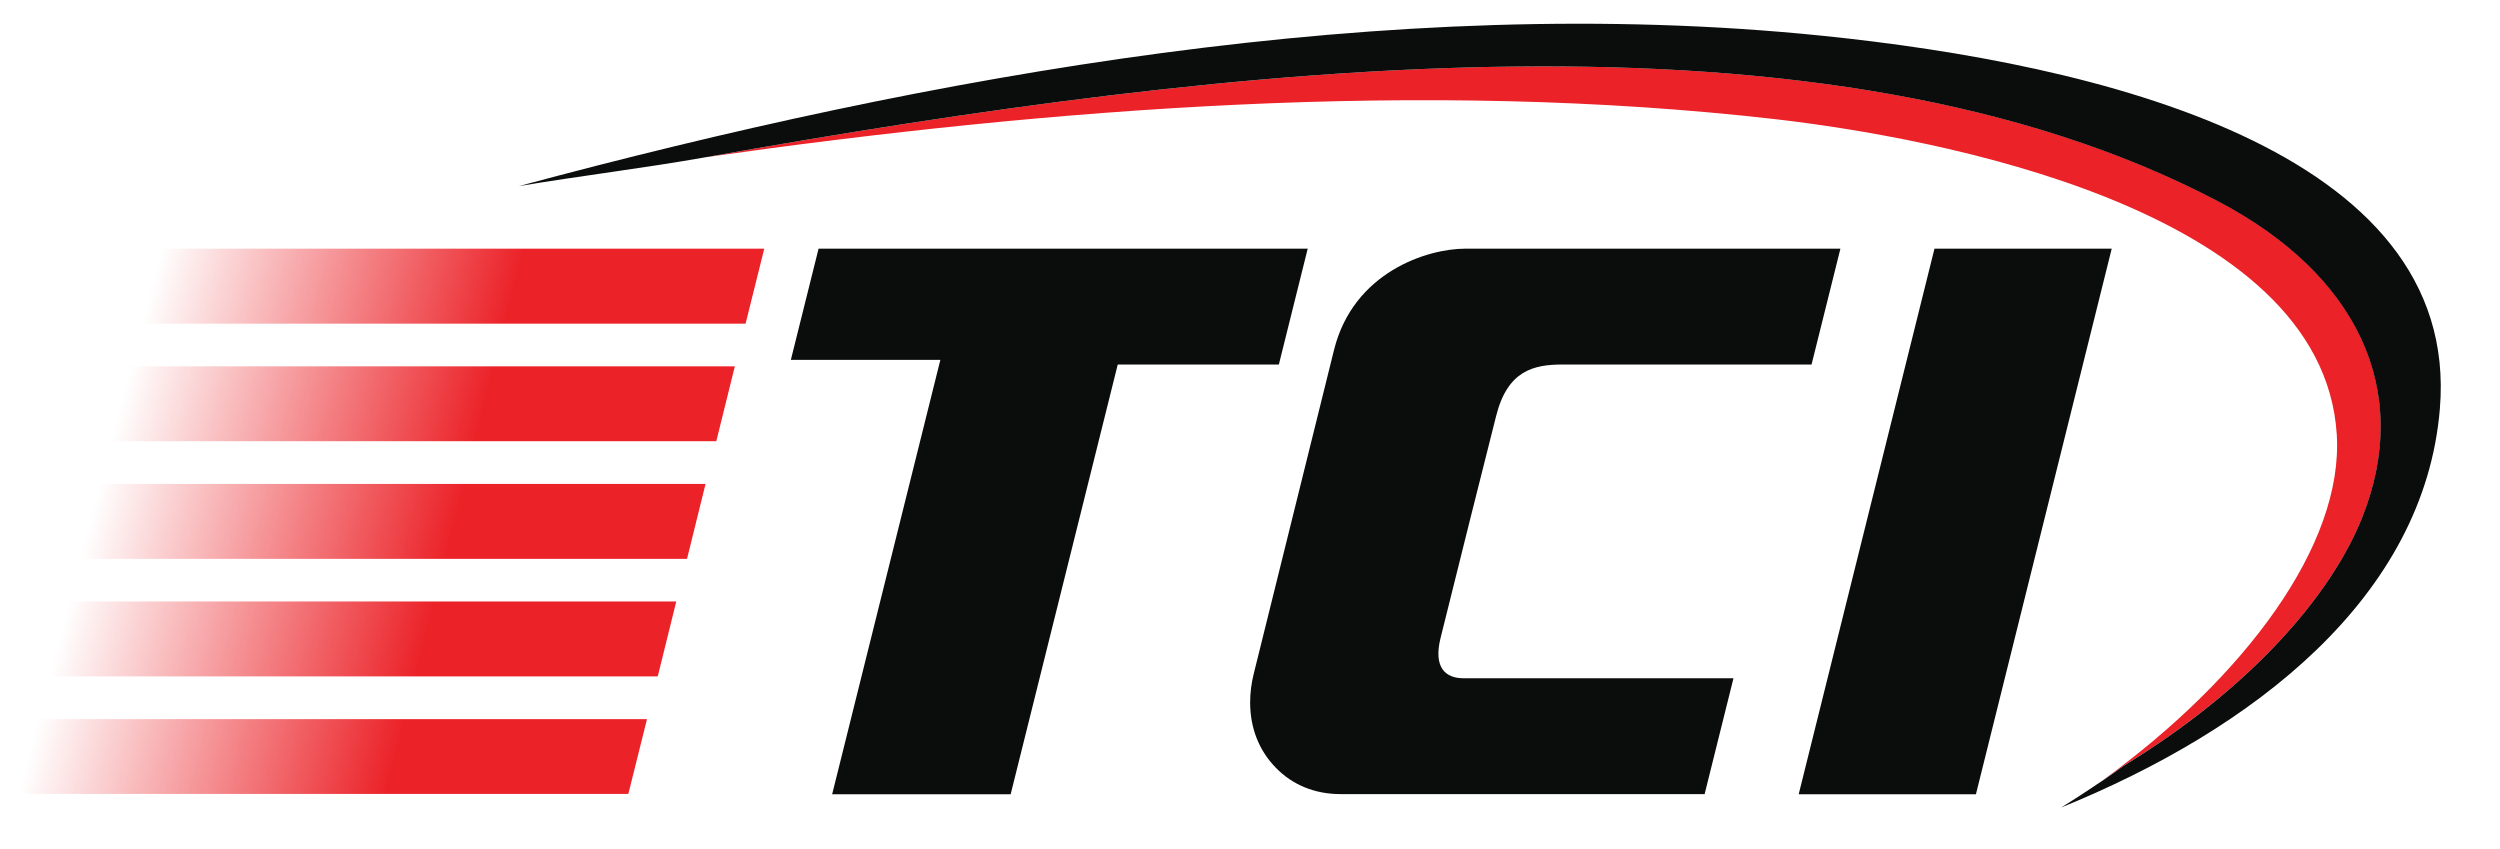
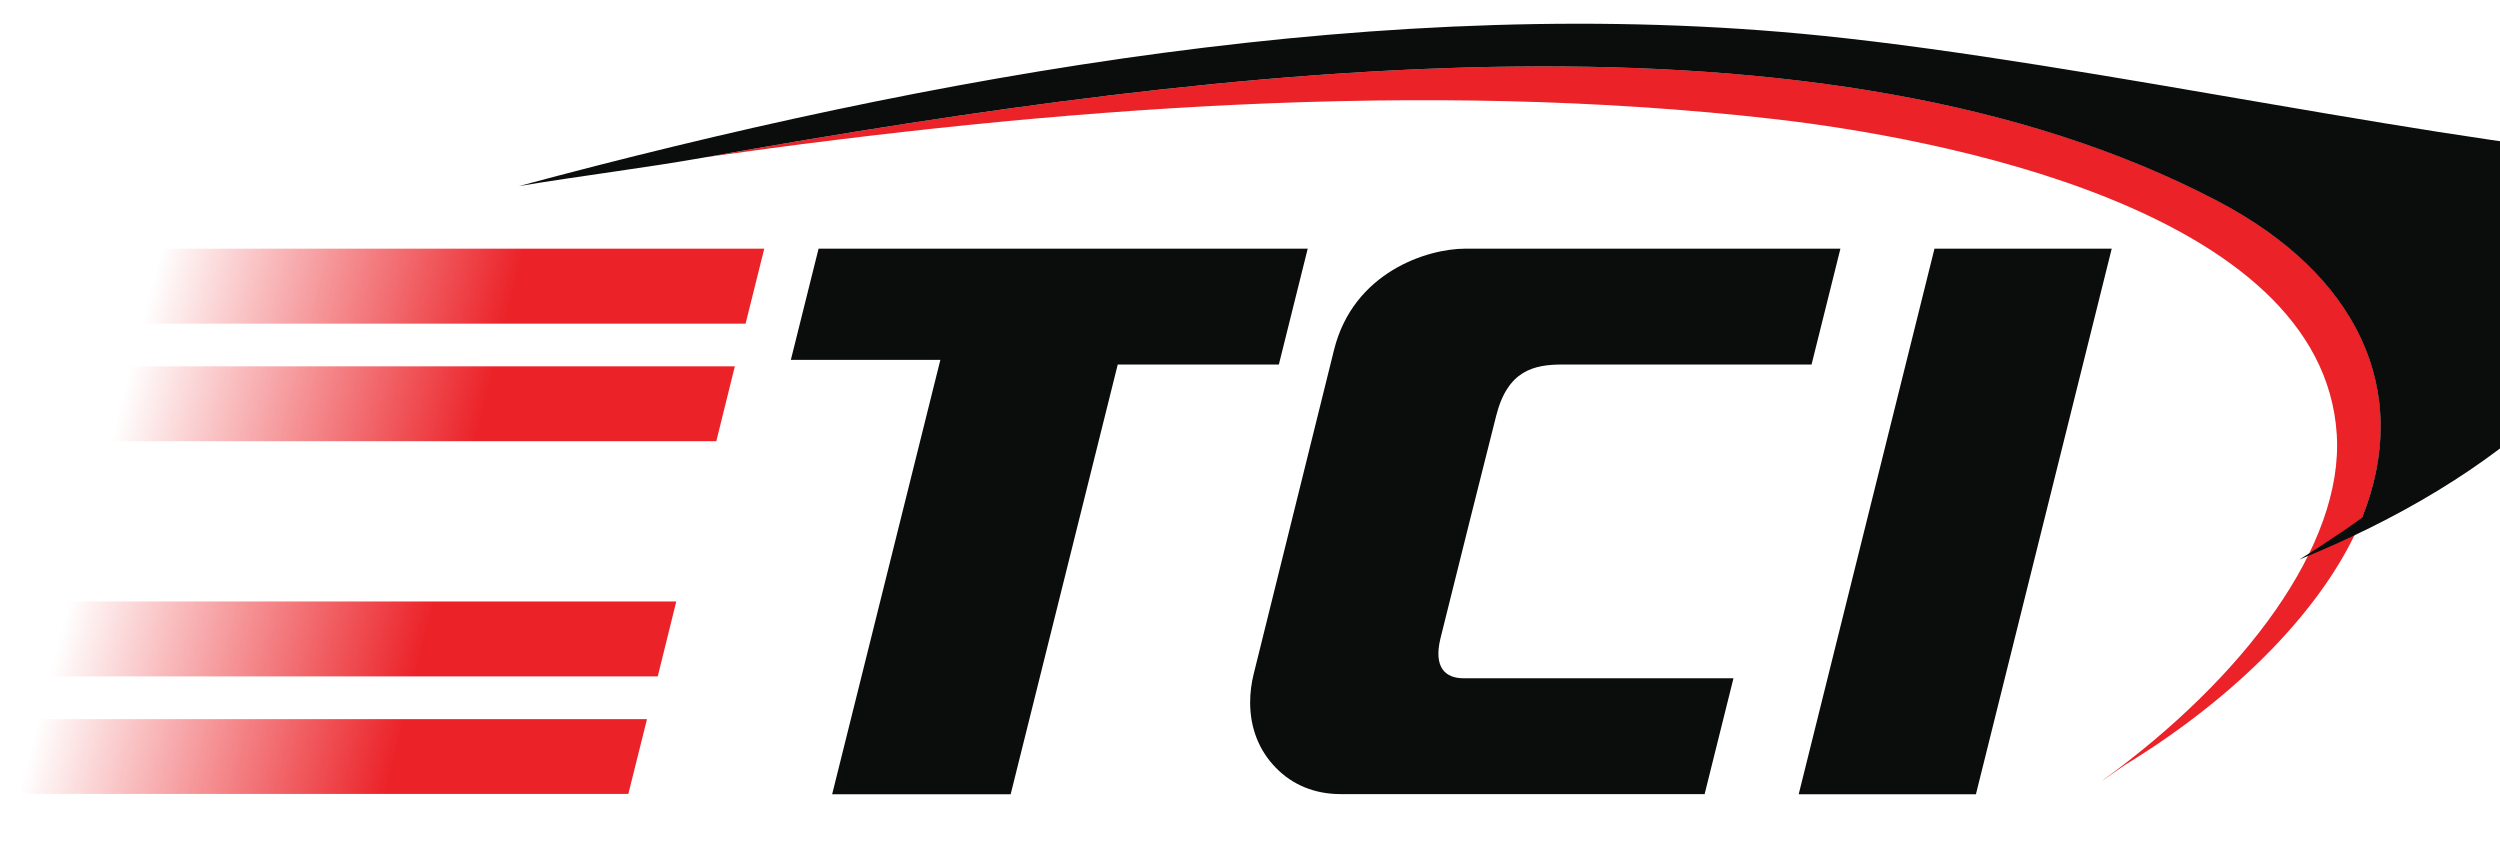
<svg xmlns="http://www.w3.org/2000/svg" version="1.1" id="Layer_1" x="0px" y="0px" viewBox="0 0 176.74 60" style="enable-background:new 0 0 176.74 60;" xml:space="preserve">
  <style type="text/css">
	.st0{fill:#0B0C0C;}
	.st1{fill:#EB2329;}
	.st2{fill:url(#SVGID_1_);}
	.st3{fill:url(#SVGID_00000121241374234707347100000013078025395068653725_);}
	.st4{fill:url(#SVGID_00000173151664585736543440000007549837428458740663_);}
	.st5{fill:url(#SVGID_00000008119515780078330670000015157211560222217352_);}
	.st6{fill:url(#SVGID_00000098928766357873960290000011888988258746775467_);}
</style>
  <g>
    <polygon class="st0" points="147.45,17.58 136.76,17.58 127.16,56.15 139.69,56.15 149.29,17.58  " />
    <path class="st1" d="M150.16,54.12c8.85-5.4,14.62-11.97,16.84-17.53c3.6-9.01-0.34-17.22-10.24-22.4   C129.09-0.27,87.71,4.38,49.92,11.11c24.41-3.47,50.71-5.53,75.54-2.69c11.07,1.27,38.74,6.25,39.74,22.3   c0.49,7.81-6.53,17.19-16.61,24.49c0.06-0.04,0.12-0.08,0.17-0.11C149.24,54.77,149.7,54.45,150.16,54.12z" />
-     <path class="st0" d="M128.85,2.53C98.27-0.61,65.67,5.37,36.67,13.16c4.34-0.73,8.79-1.26,13.25-2.05   c37.79-6.73,79.16-11.38,106.83,3.09c9.9,5.18,13.84,13.39,10.24,22.4c-2.22,5.56-7.99,12.13-16.84,17.53   c-0.45,0.33-0.92,0.65-1.39,0.98c-0.06,0.04-0.11,0.08-0.17,0.11c-0.93,0.63-1.89,1.26-2.88,1.87   c13.61-5.53,25.68-14.86,26.78-28.2C174.02,10.5,148.09,4.5,128.85,2.53z" />
+     <path class="st0" d="M128.85,2.53C98.27-0.61,65.67,5.37,36.67,13.16c4.34-0.73,8.79-1.26,13.25-2.05   c37.79-6.73,79.16-11.38,106.83,3.09c9.9,5.18,13.84,13.39,10.24,22.4c-0.45,0.33-0.92,0.65-1.39,0.98c-0.06,0.04-0.11,0.08-0.17,0.11c-0.93,0.63-1.89,1.26-2.88,1.87   c13.61-5.53,25.68-14.86,26.78-28.2C174.02,10.5,148.09,4.5,128.85,2.53z" />
    <path class="st0" d="M105.77,29.41c0.81-3.24,2.68-3.64,4.7-3.64c17.6,0,17.6,0,17.6,0l2.04-8.19h-26.53   c-2.65,0-7.9,1.64-9.27,7.16c-5.67,22.87,0,0-5.67,22.87c-0.17,0.67-0.26,1.36-0.26,2.05c0,1.8,0.62,3.39,1.81,4.61   c1.18,1.22,2.76,1.87,4.58,1.87h25.74l2.04-8.19h-19.09c-1.25,0-2.14-0.73-1.62-2.84C105.36,30.98,102.58,42.12,105.77,29.41z" />
    <polygon class="st0" points="57.87,17.58 55.91,25.44 66.48,25.44 58.83,56.15 71.45,56.15 79.02,25.77 90.41,25.77 92.45,17.58     " />
    <linearGradient id="SVGID_1_" gradientUnits="userSpaceOnUse" x1="523.332" y1="14.861" x2="564.965" y2="25.628" gradientTransform="matrix(1 0 0 1 -512.583 0)">
      <stop offset="0.03" style="stop-color:#EB2329;stop-opacity:0" />
      <stop offset="0.608" style="stop-color:#EB2329" />
    </linearGradient>
    <polygon class="st2" points="54.03,17.58 10.32,17.58 9,22.88 52.71,22.88  " />
    <linearGradient id="SVGID_00000057146931350013430080000005228265595434522773_" gradientUnits="userSpaceOnUse" x1="521.163" y1="23.149" x2="562.894" y2="33.941" gradientTransform="matrix(1 0 0 1 -512.583 0)">
      <stop offset="0.03" style="stop-color:#EB2329;stop-opacity:0" />
      <stop offset="0.608" style="stop-color:#EB2329" />
    </linearGradient>
    <polygon style="fill:url(#SVGID_00000057146931350013430080000005228265595434522773_);" points="50.64,31.19 51.95,25.9    8.25,25.9 6.93,31.19  " />
    <linearGradient id="SVGID_00000160912618730097733910000005974162413134206645_" gradientUnits="userSpaceOnUse" x1="518.995" y1="31.436" x2="560.824" y2="42.254" gradientTransform="matrix(1 0 0 1 -512.583 0)">
      <stop offset="0.03" style="stop-color:#EB2329;stop-opacity:0" />
      <stop offset="0.608" style="stop-color:#EB2329" />
    </linearGradient>
-     <polygon style="fill:url(#SVGID_00000160912618730097733910000005974162413134206645_);" points="48.57,39.51 49.88,34.21    6.18,34.21 4.86,39.51  " />
    <linearGradient id="SVGID_00000180366640887083344020000010176538284619858615_" gradientUnits="userSpaceOnUse" x1="516.826" y1="39.725" x2="558.754" y2="50.568" gradientTransform="matrix(1 0 0 1 -512.583 0)">
      <stop offset="0.03" style="stop-color:#EB2329;stop-opacity:0" />
      <stop offset="0.608" style="stop-color:#EB2329" />
    </linearGradient>
    <polygon style="fill:url(#SVGID_00000180366640887083344020000010176538284619858615_);" points="46.5,47.82 47.81,42.52    4.11,42.52 2.79,47.82  " />
    <linearGradient id="SVGID_00000062877943467697377440000010588326688725466785_" gradientUnits="userSpaceOnUse" x1="514.657" y1="48.013" x2="556.684" y2="58.882" gradientTransform="matrix(1 0 0 1 -512.583 0)">
      <stop offset="0.03" style="stop-color:#EB2329;stop-opacity:0" />
      <stop offset="0.608" style="stop-color:#EB2329" />
    </linearGradient>
    <polygon style="fill:url(#SVGID_00000062877943467697377440000010588326688725466785_);" points="44.42,56.13 45.74,50.84    2.04,50.84 0.72,56.13  " />
  </g>
</svg>